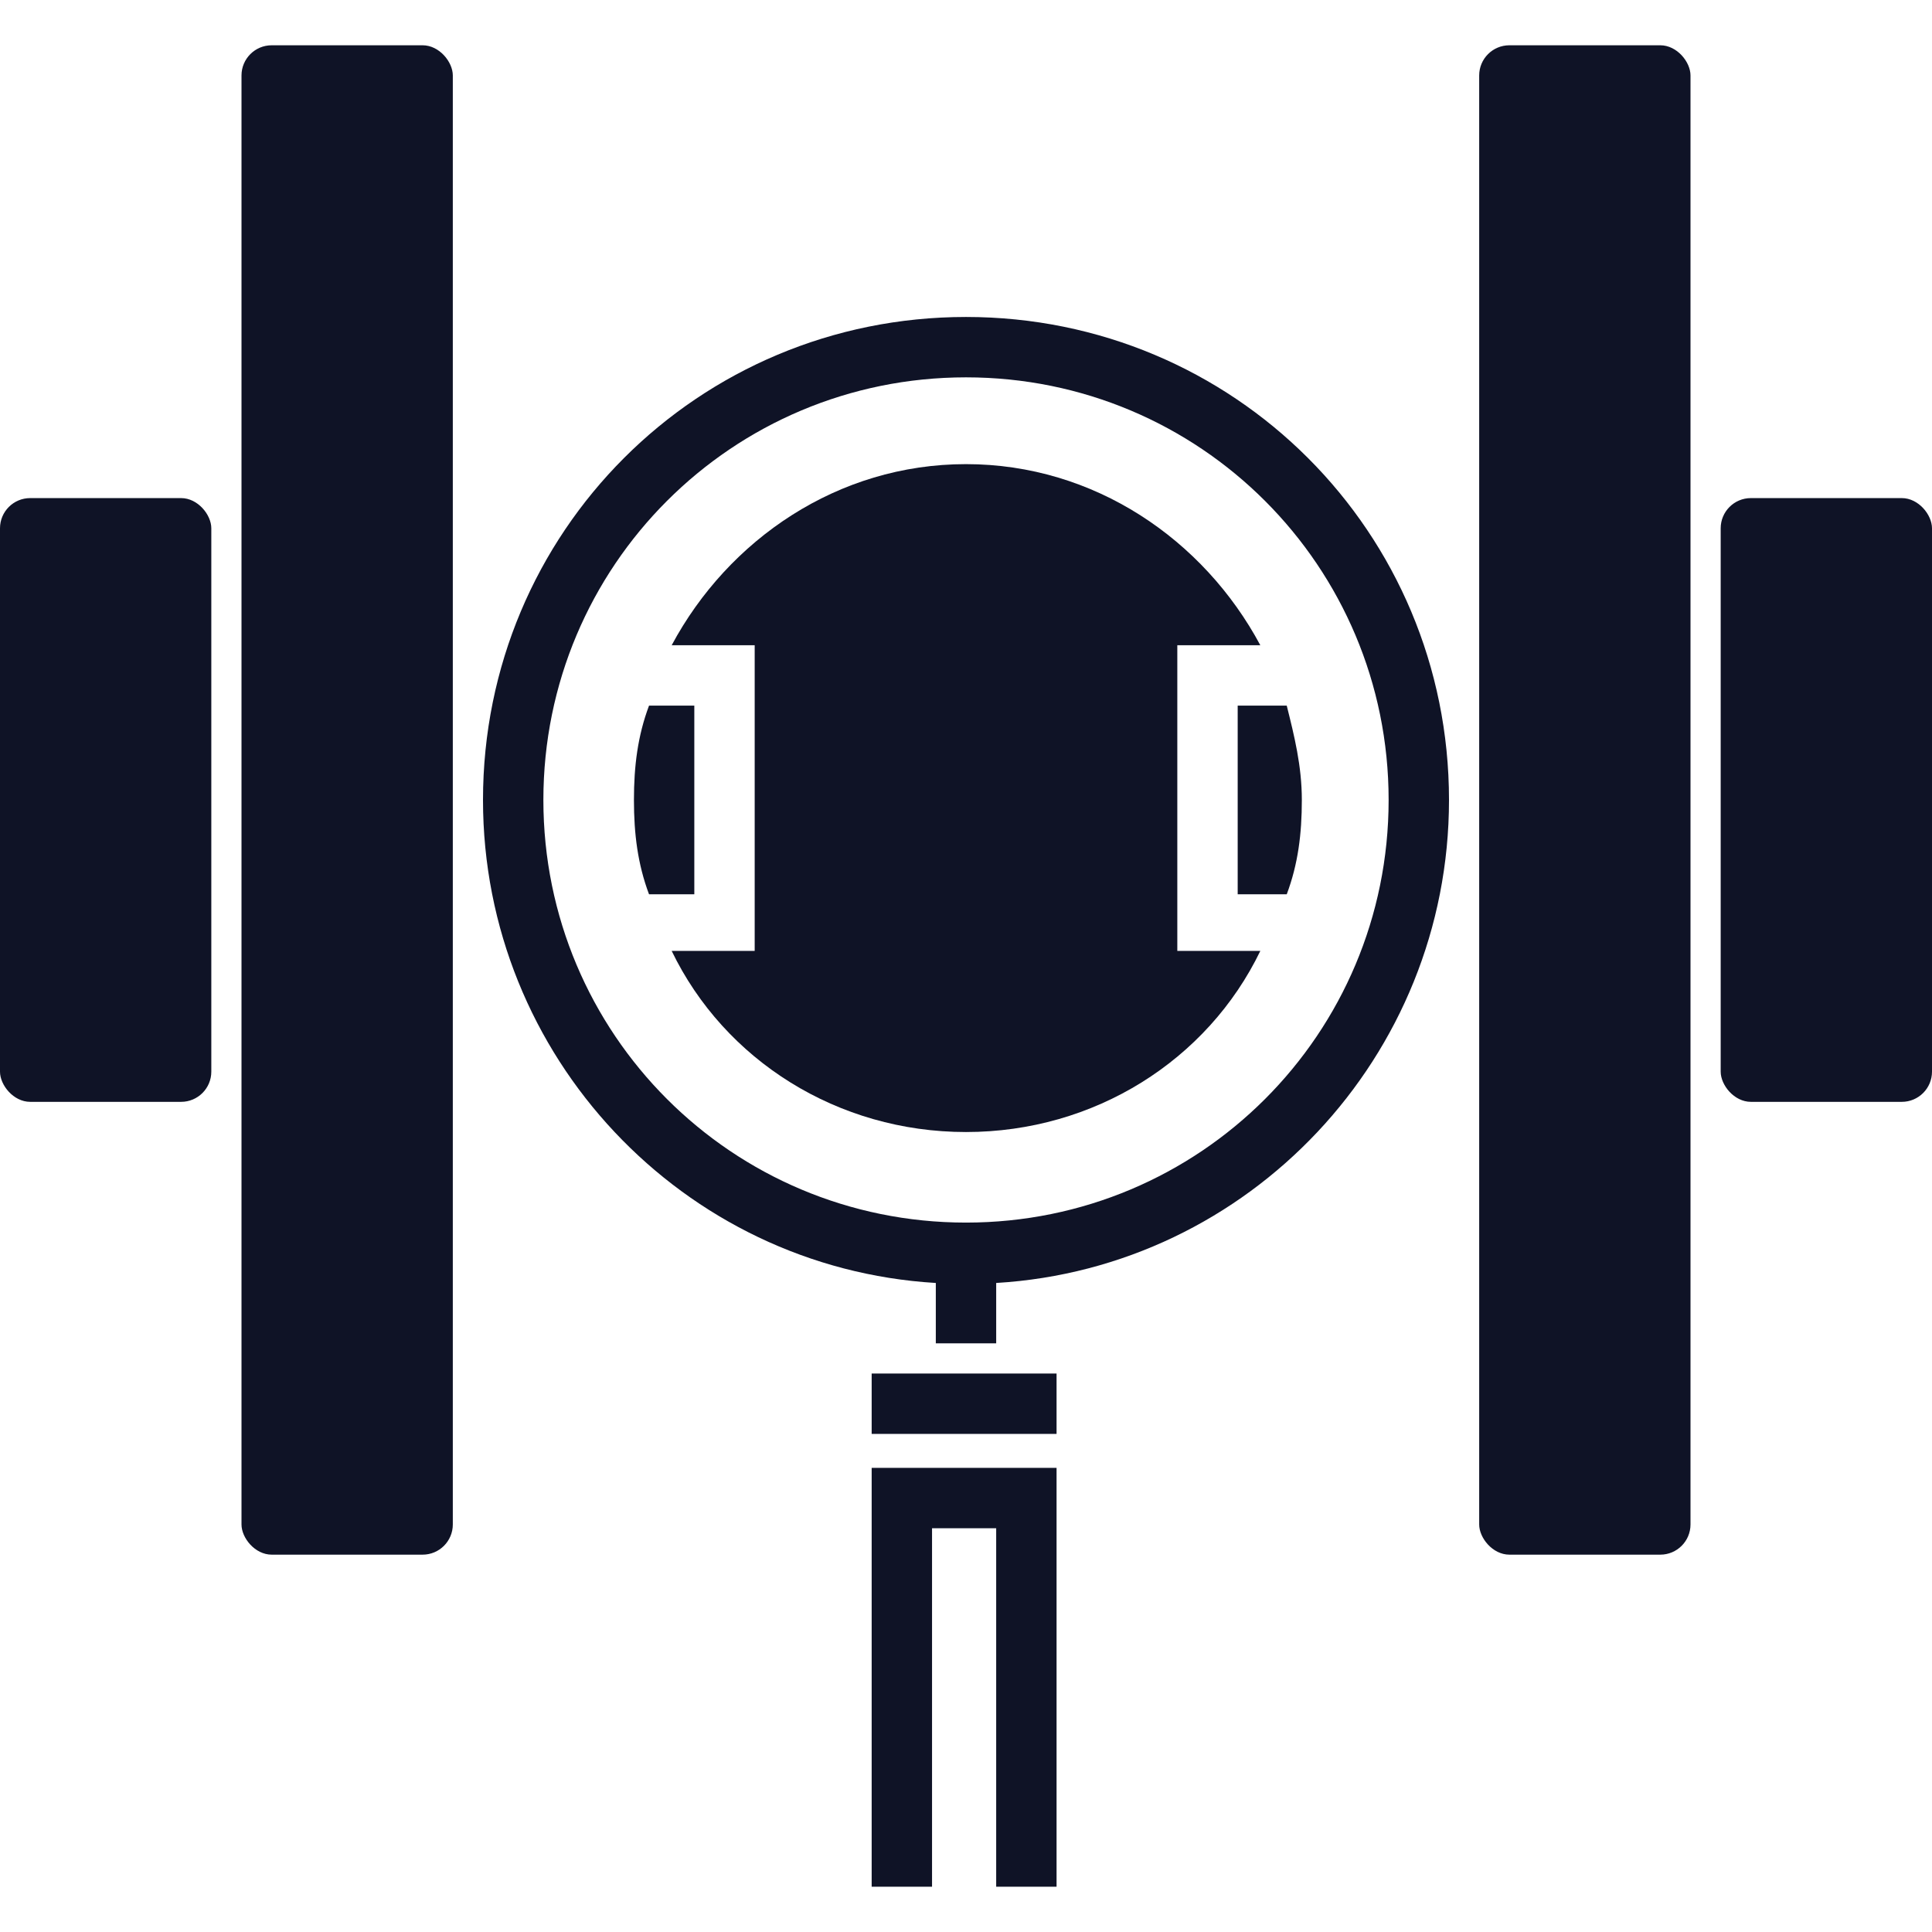
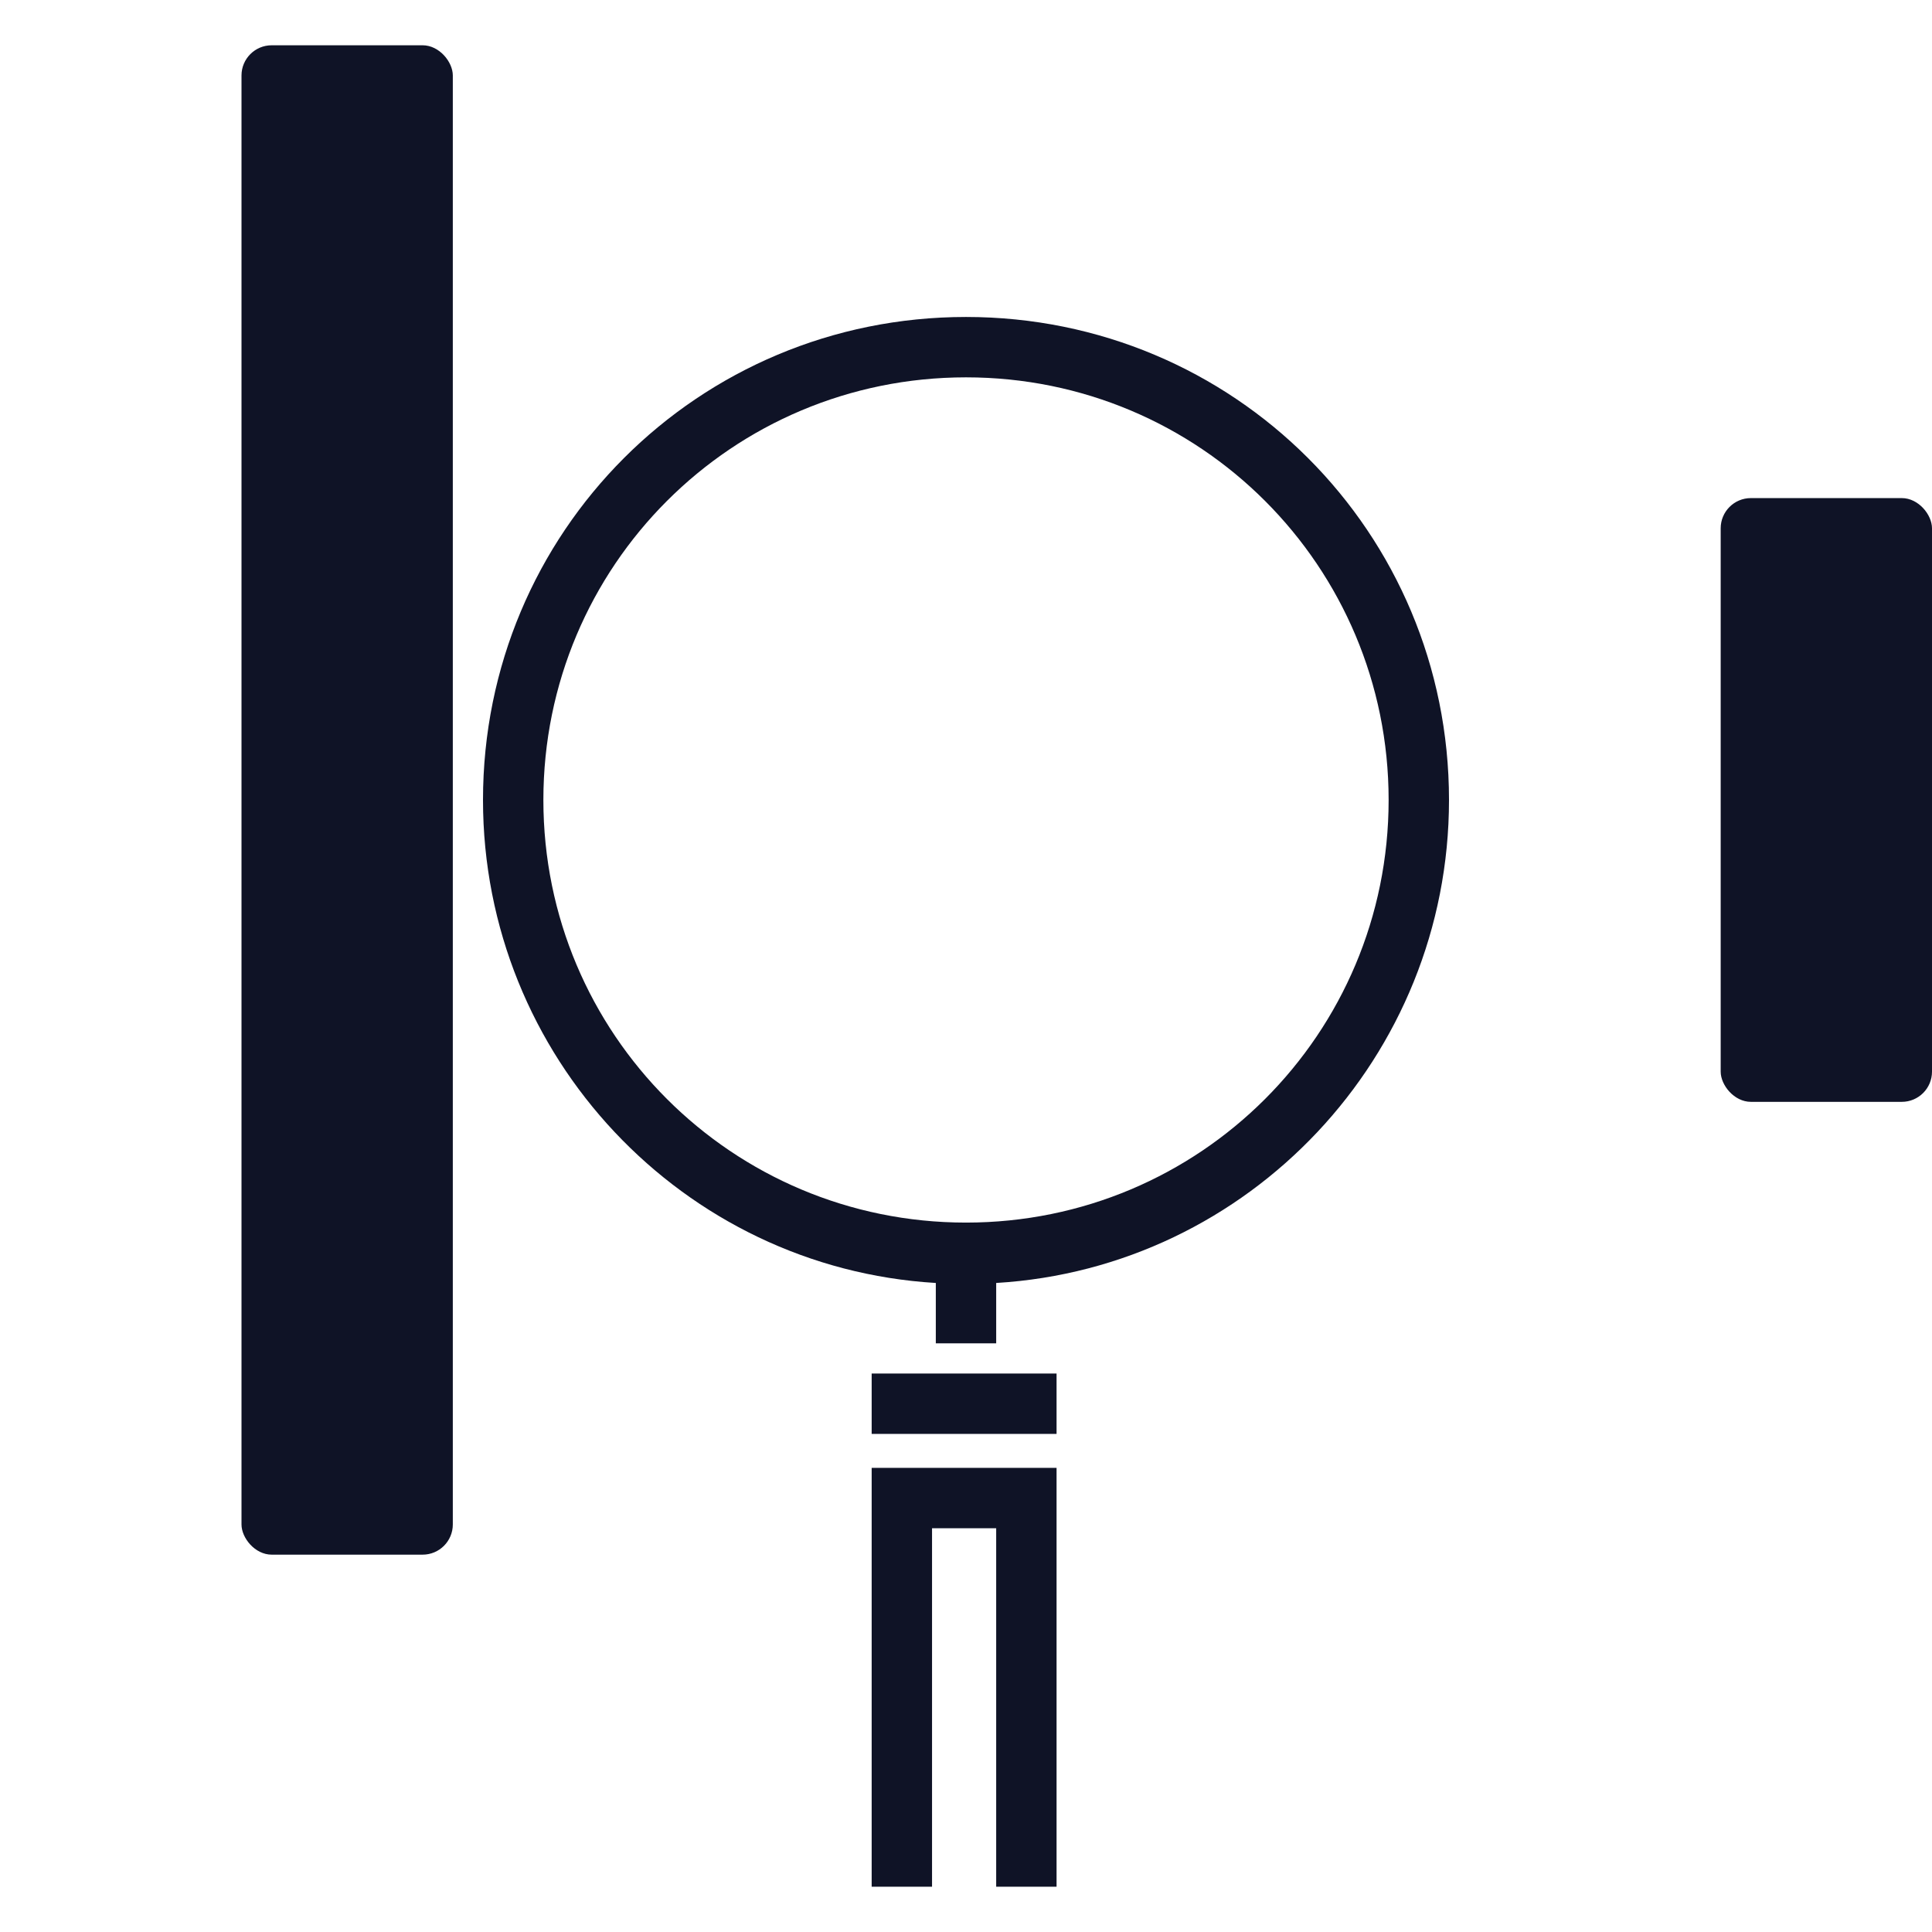
<svg xmlns="http://www.w3.org/2000/svg" viewBox="0 0 512 512" style="fill: #0f1326">
  <g>
    <g>
      <rect x="64" y="12" width="56" height="400" rx="8" />
-       <rect x="0" y="132" width="56" height="160" rx="8" />
-       <rect x="392" y="12" width="56" height="400" rx="8" />
      <rect x="456" y="132" width="56" height="160" rx="8" />
    </g>
    <g>
      <path d="M256 84c-71 0-128 57-128 128 0 68 53 124 120 128v16h16v-16c67-4 120-60 120-128 0-71-57-128-128-128zm0 240c-62 0-112-50-112-112s50-112 112-112 112 50 112 112-50 112-112 112z" />
-       <path d="M232 140v144h48V140h-48zm32 128h-16V156h16v112z" />
-       <path d="M168 212c0-9 1-17 4-25h12v50h-12c-3-8-4-16-4-25zm88 88c-34 0-64-19-78-48h22v-81h-22c15-28 44-48 78-48s63 20 78 48h-22v81h22c-14 29-44 48-78 48zm72-63v-50h13c2 8 4 16 4 25 0 9-1 17-4 25h-13z" />
    </g>
    <g>
      <path d="M231 364h49v16h-49z" />
      <path d="M231 389v111h16V405h17v95h16V389h-49z" />
    </g>
  </g>
</svg>